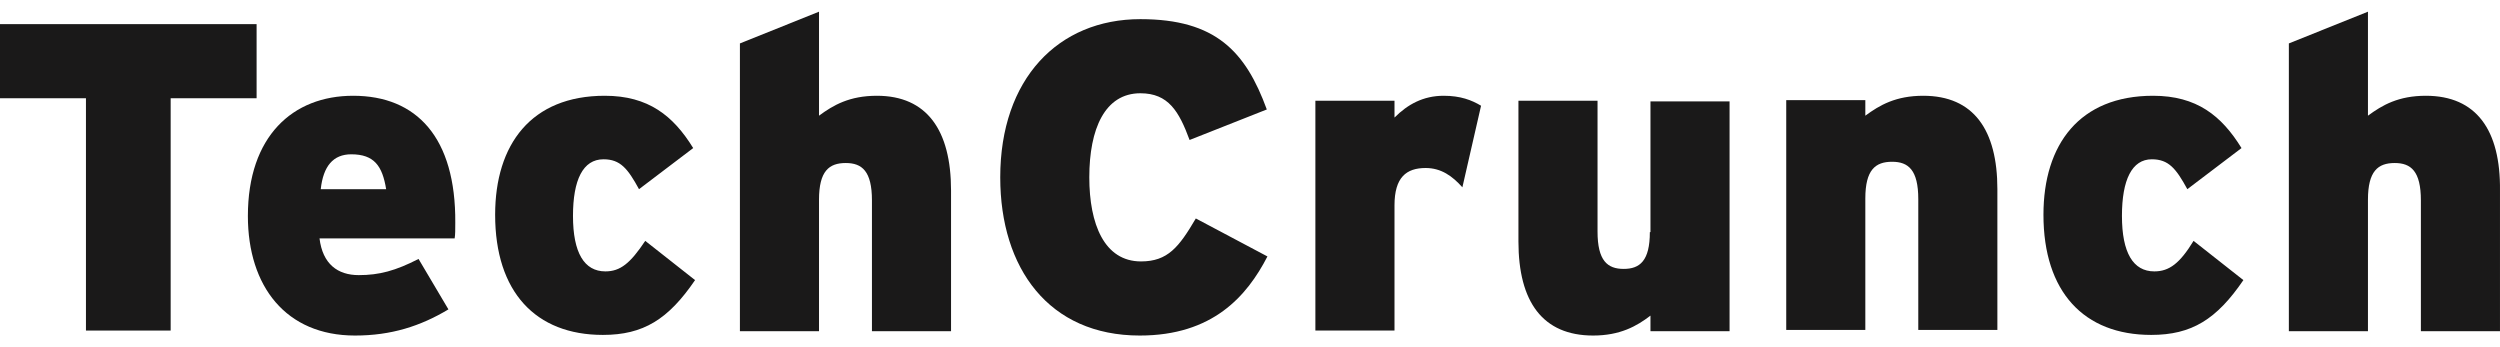
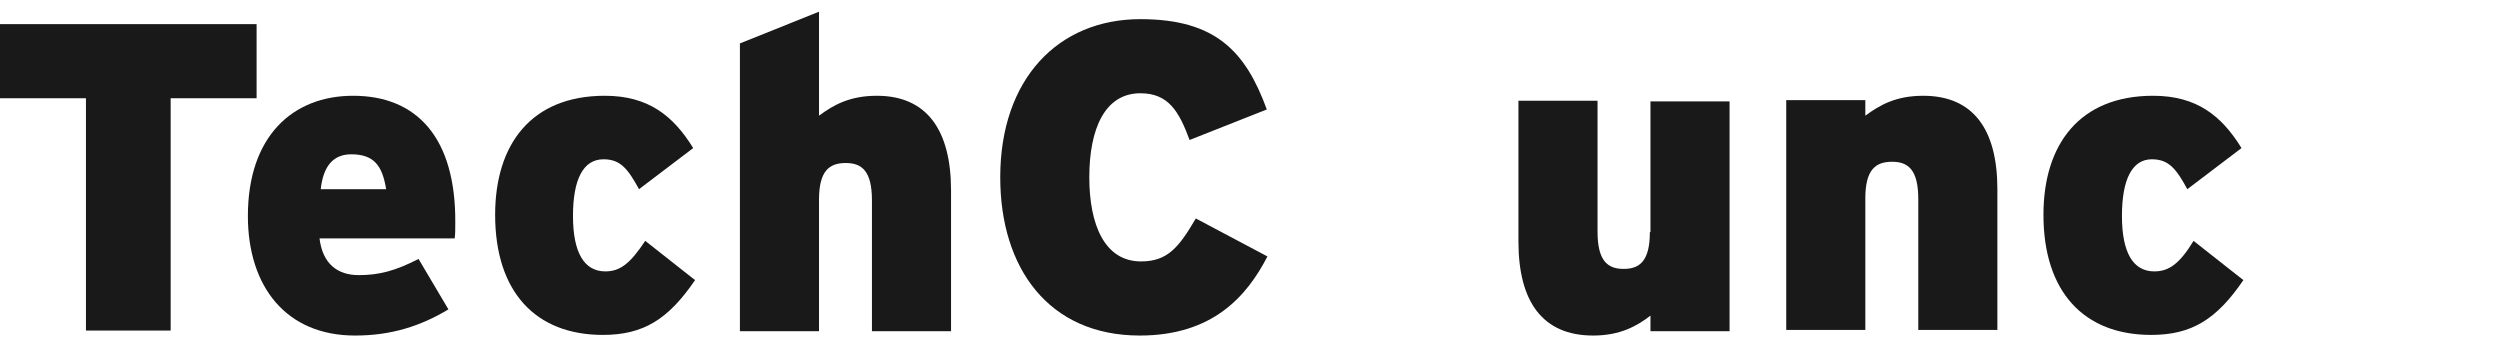
<svg xmlns="http://www.w3.org/2000/svg" width="144" height="20" viewBox="0 0 144 20" fill="none">
  <path d="M14.78 1.39H0V5.659H4.951V19.04H9.83V5.659H14.78V1.39Z" fill="#1A1919" />
  <path d="M20.341 5.516C16.861 5.516 14.278 7.847 14.278 12.439C14.278 16.493 16.466 19.327 20.448 19.327C22.529 19.327 24.215 18.789 25.829 17.82L24.108 14.915C22.78 15.596 21.848 15.847 20.664 15.847C19.444 15.847 18.583 15.202 18.404 13.731H26.188C26.224 13.516 26.224 13.229 26.224 12.834C26.26 7.919 24 5.516 20.341 5.516ZM18.475 10.897C18.619 9.569 19.193 8.888 20.233 8.888C21.561 8.888 22.027 9.569 22.242 10.897H18.475Z" fill="#1A1919" />
  <path d="M34.87 15.632C33.65 15.632 33.004 14.556 33.004 12.439C33.004 10.359 33.578 9.175 34.762 9.175C35.731 9.175 36.161 9.713 36.807 10.897L39.928 8.529C38.78 6.664 37.345 5.516 34.834 5.516C30.601 5.516 28.52 8.314 28.52 12.368C28.52 16.816 30.852 19.291 34.726 19.291C37.058 19.291 38.493 18.395 40.036 16.134L37.166 13.874C36.305 15.166 35.731 15.632 34.87 15.632Z" fill="#1A1919" />
  <path d="M50.511 5.516C48.932 5.516 48 6.054 47.175 6.664V0.673L42.619 2.502V19.076H47.175V11.507C47.175 9.856 47.749 9.39 48.717 9.39C49.65 9.39 50.224 9.856 50.224 11.543V19.076H54.78V10.969C54.78 7.489 53.381 5.516 50.511 5.516Z" fill="#1A1919" />
  <path d="M65.722 15.058C63.605 15.058 62.744 12.906 62.744 10.215C62.744 7.417 63.641 5.372 65.686 5.372C67.3 5.372 67.91 6.412 68.52 8.063L72.968 6.305C71.749 2.968 70.026 1.103 65.686 1.103C60.95 1.103 57.614 4.547 57.614 10.215C57.614 15.453 60.412 19.327 65.65 19.327C69.847 19.327 71.82 17.067 73.004 14.771L68.879 12.583C67.91 14.233 67.264 15.058 65.722 15.058Z" fill="#1A1919" />
-   <path d="M80.323 6.771V5.803H75.766V19.04H80.323V11.829C80.323 10.215 81.004 9.677 82.116 9.677C83.013 9.677 83.659 10.143 84.233 10.789L85.309 6.09C84.771 5.767 84.125 5.516 83.157 5.516C81.973 5.516 81.076 6.018 80.323 6.771Z" fill="#1A1919" />
  <path d="M95.031 13.372C95.031 15.022 94.457 15.489 93.524 15.489C92.592 15.489 92.018 15.022 92.018 13.336V5.803H87.462V13.91C87.462 17.39 88.861 19.327 91.766 19.327C93.309 19.327 94.278 18.789 95.067 18.179V19.076H99.623V5.839H95.067V13.372" fill="#1A1919" />
  <path d="M110.78 5.516C109.201 5.516 108.269 6.054 107.443 6.664V5.767H102.887V19.004H107.443V11.435C107.443 9.785 108.017 9.318 108.986 9.318C109.919 9.318 110.493 9.785 110.493 11.471V19.004H115.049V10.897C115.049 7.489 113.686 5.516 110.78 5.516Z" fill="#1A1919" />
  <path d="M124.089 15.632C122.869 15.632 122.224 14.556 122.224 12.439C122.224 10.359 122.798 9.175 123.946 9.175C124.914 9.175 125.345 9.713 125.99 10.897L129.111 8.529C127.963 6.664 126.529 5.516 124.017 5.516C119.784 5.516 117.703 8.314 117.703 12.368C117.703 16.816 120.035 19.291 123.91 19.291C126.242 19.291 127.676 18.395 129.219 16.134L126.349 13.874C125.56 15.166 124.95 15.632 124.089 15.632Z" fill="#1A1919" />
-   <path d="M139.73 5.516C138.152 5.516 137.219 6.054 136.394 6.664V0.673L131.838 2.502V19.076H136.394V11.507C136.394 9.856 136.968 9.39 137.937 9.39C138.869 9.39 139.443 9.856 139.443 11.543V19.076H143.999V10.969C144.035 7.489 142.636 5.516 139.73 5.516Z" fill="#1A1919" />
</svg>